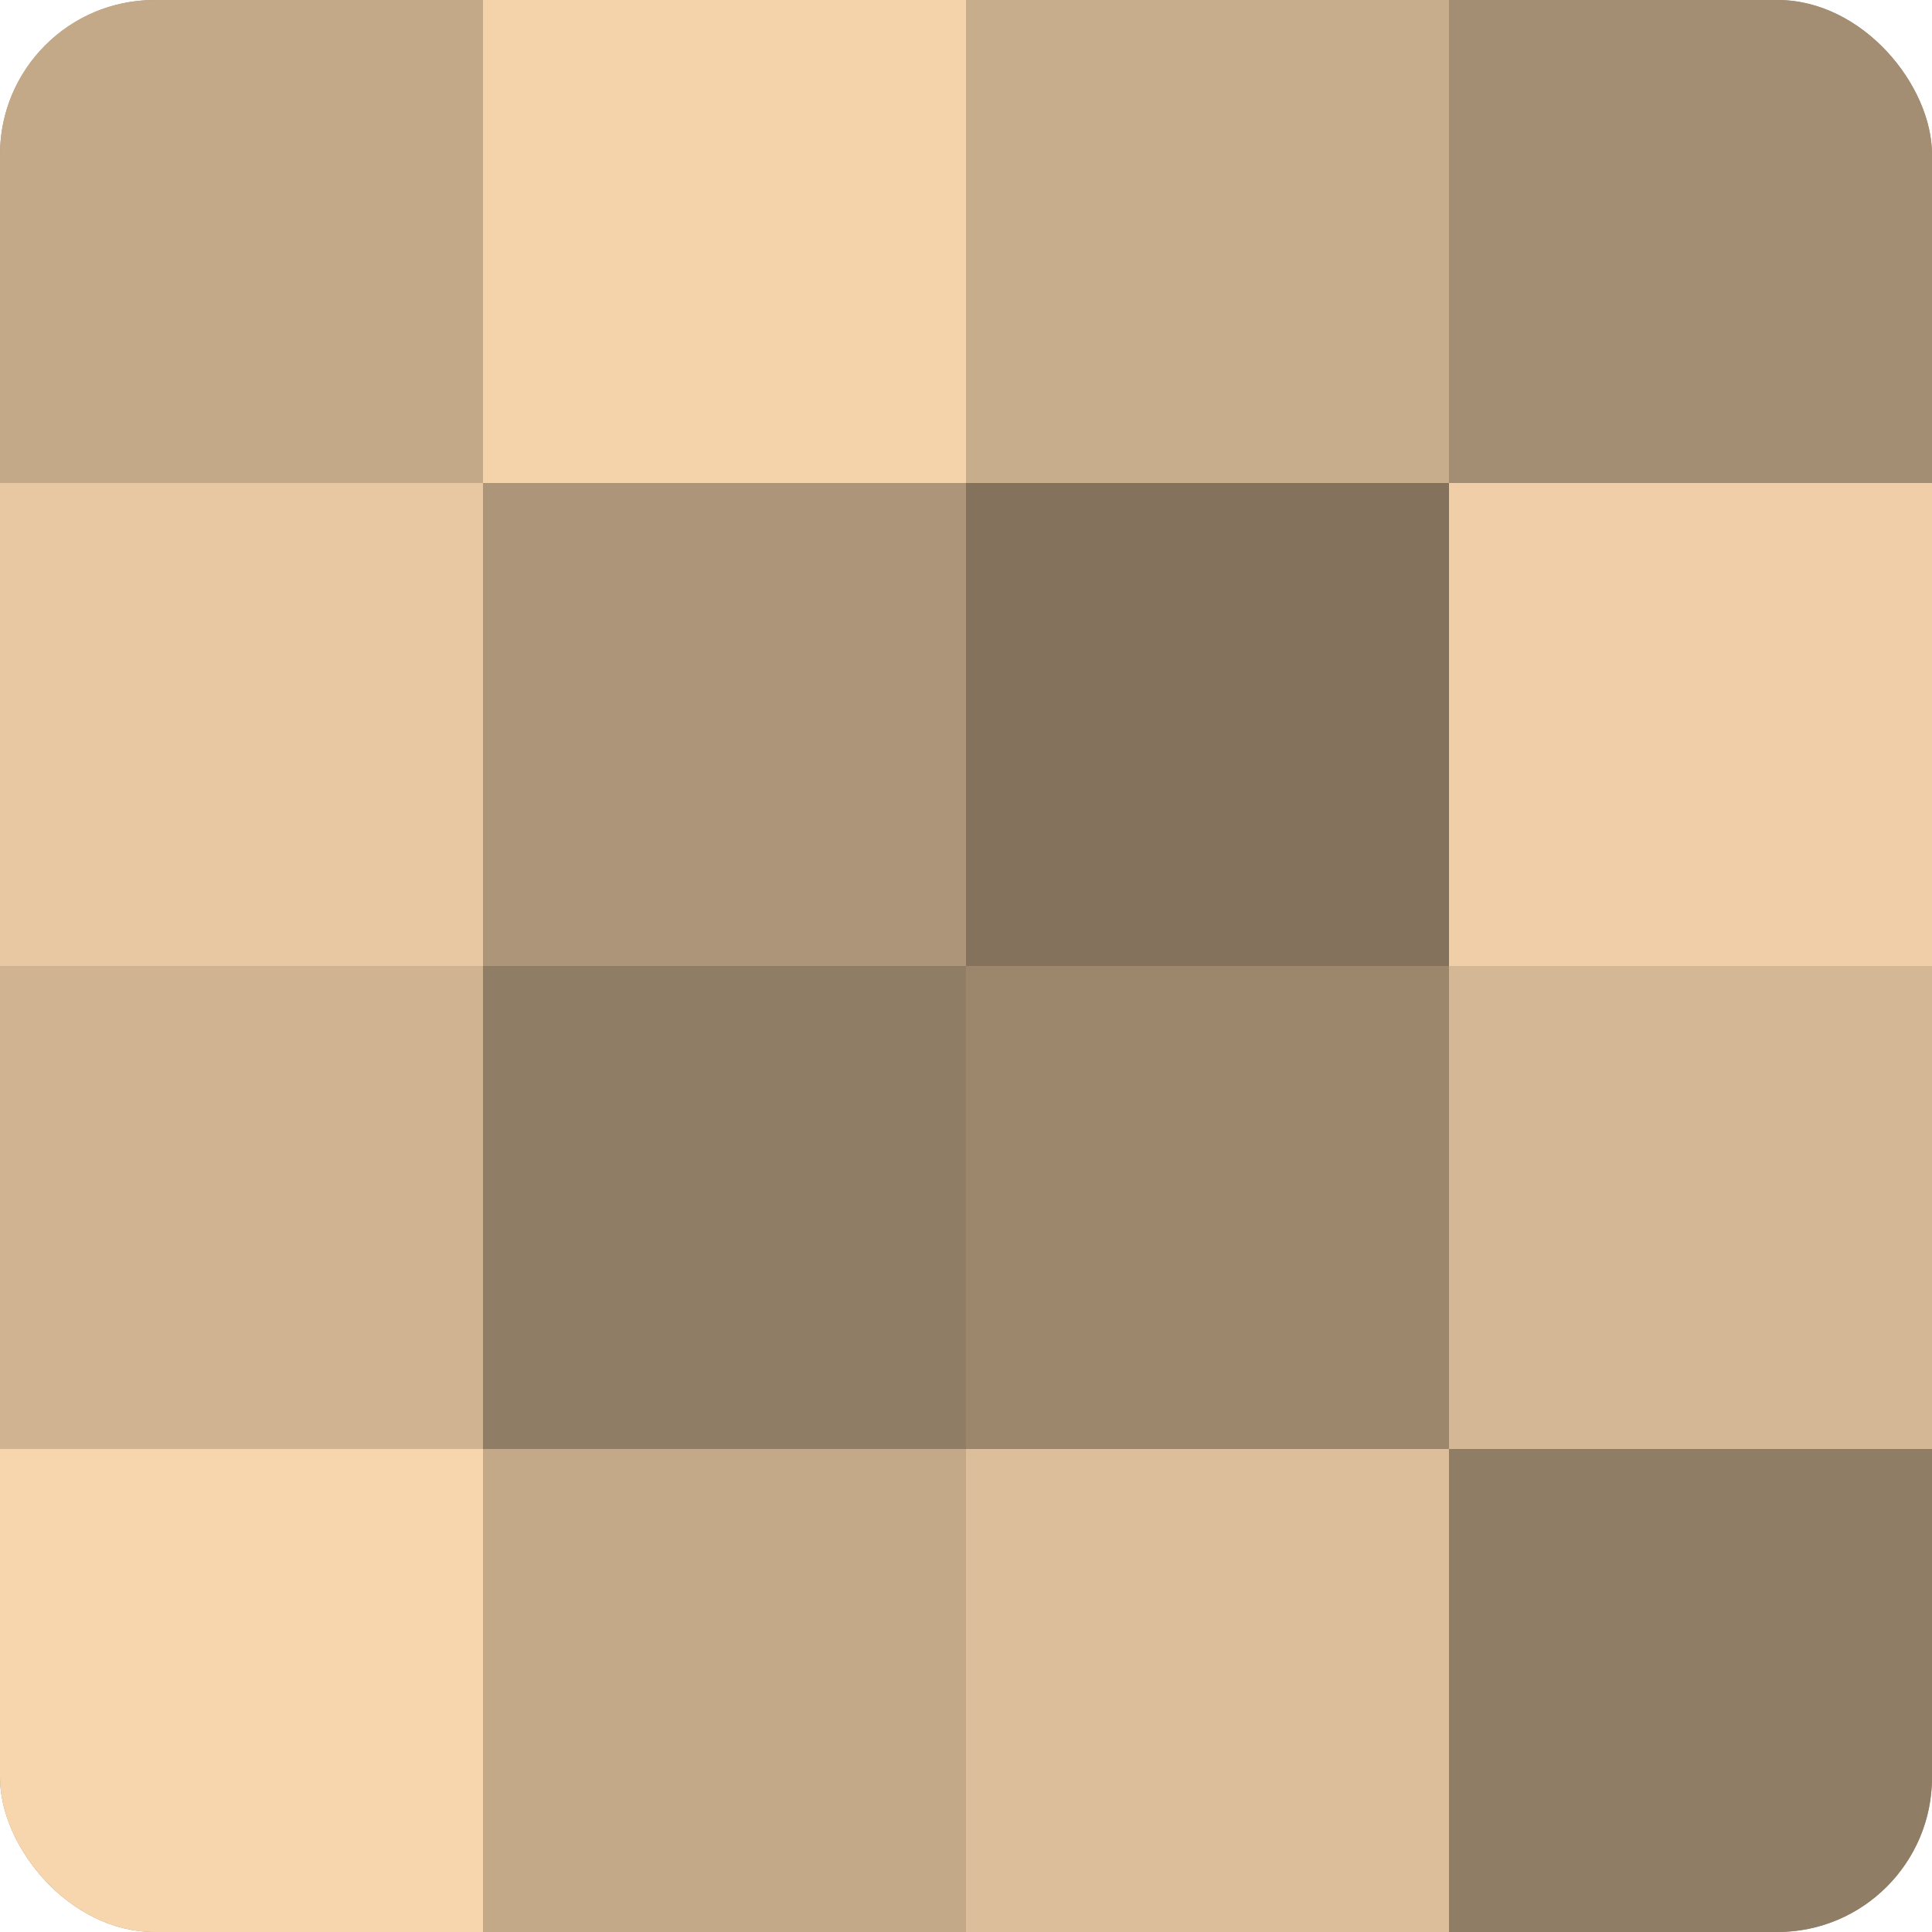
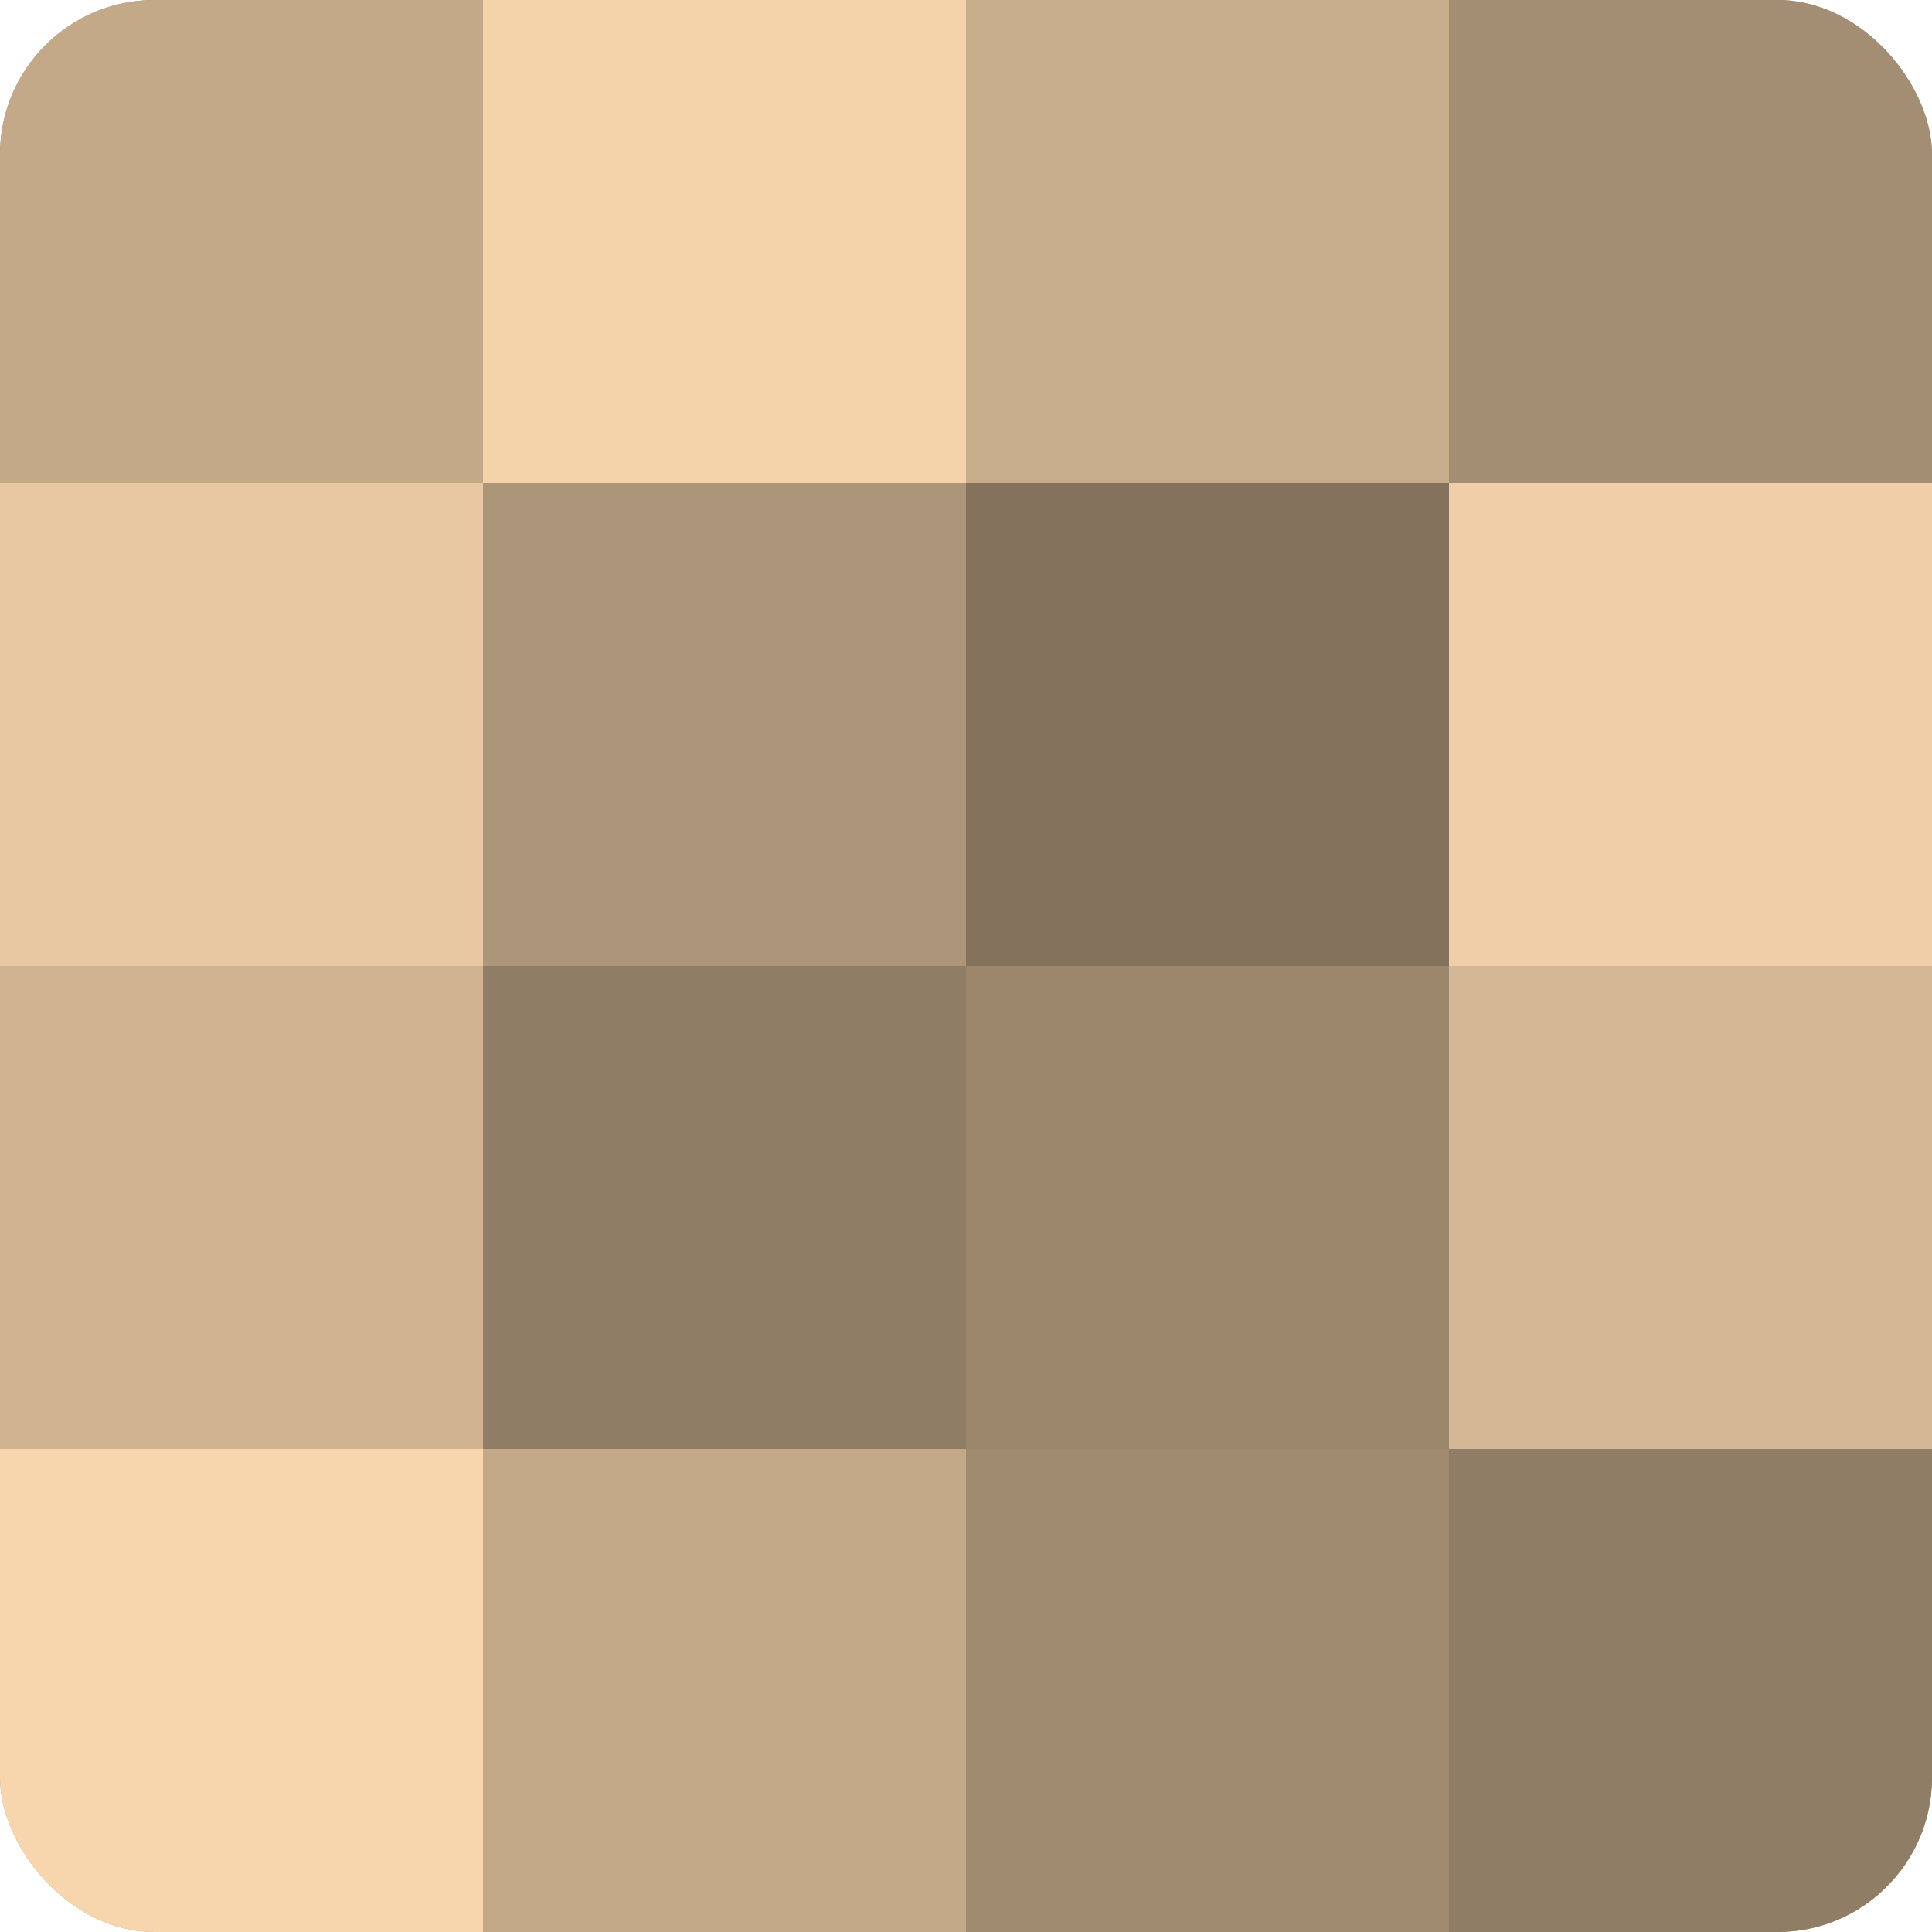
<svg xmlns="http://www.w3.org/2000/svg" width="60" height="60" viewBox="0 0 100 100" preserveAspectRatio="xMidYMid meet">
  <defs>
    <clipPath id="c" width="100" height="100">
      <rect width="100" height="100" rx="8" ry="8" />
    </clipPath>
  </defs>
  <g clip-path="url(#c)">
    <rect width="100" height="100" fill="#a08a70" />
    <rect width="25" height="25" fill="#c4a989" />
    <rect y="25" width="25" height="25" fill="#e8c8a2" />
    <rect y="50" width="25" height="25" fill="#d0b492" />
    <rect y="75" width="25" height="25" fill="#f8d6ad" />
    <rect x="25" width="25" height="25" fill="#f4d3ab" />
    <rect x="25" y="25" width="25" height="25" fill="#ac9578" />
    <rect x="25" y="50" width="25" height="25" fill="#907d65" />
    <rect x="25" y="75" width="25" height="25" fill="#c4a989" />
    <rect x="50" width="25" height="25" fill="#c8ad8c" />
    <rect x="50" y="25" width="25" height="25" fill="#84725d" />
    <rect x="50" y="50" width="25" height="25" fill="#9c876d" />
-     <rect x="50" y="75" width="25" height="25" fill="#dcbe9a" />
    <rect x="75" width="25" height="25" fill="#a48e73" />
    <rect x="75" y="25" width="25" height="25" fill="#f0cfa8" />
    <rect x="75" y="50" width="25" height="25" fill="#d4b794" />
    <rect x="75" y="75" width="25" height="25" fill="#907d65" />
  </g>
</svg>